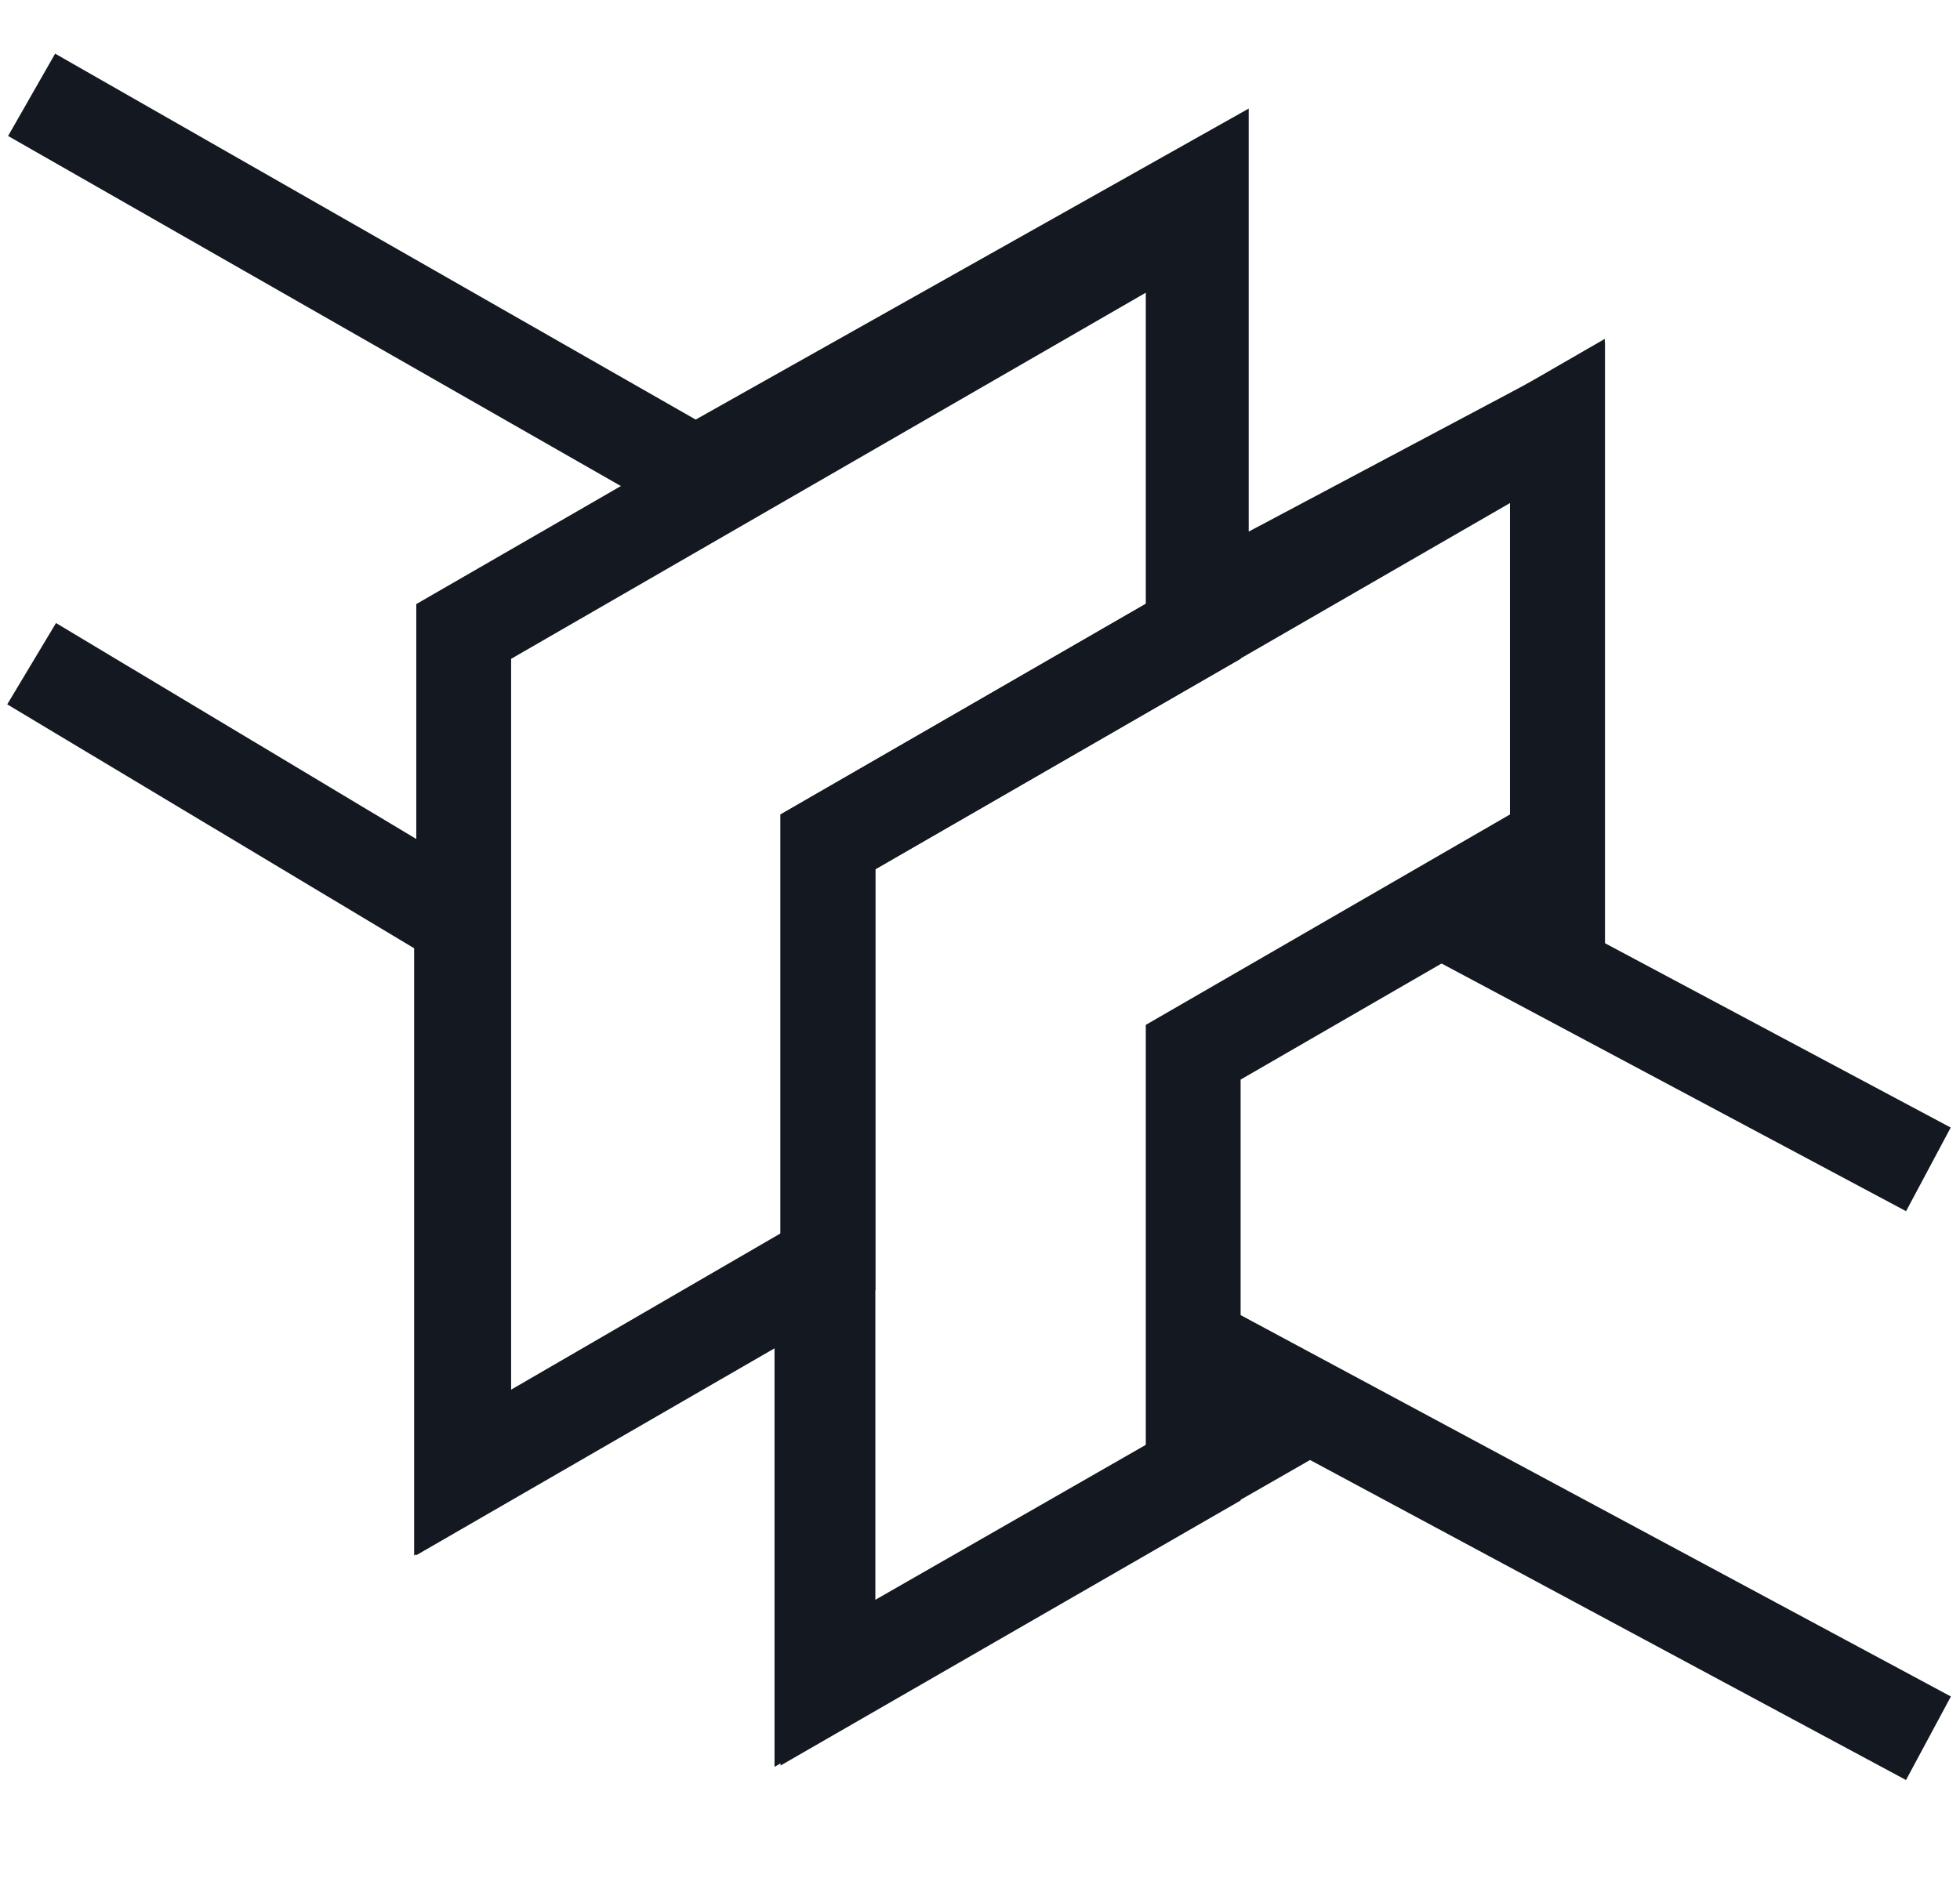
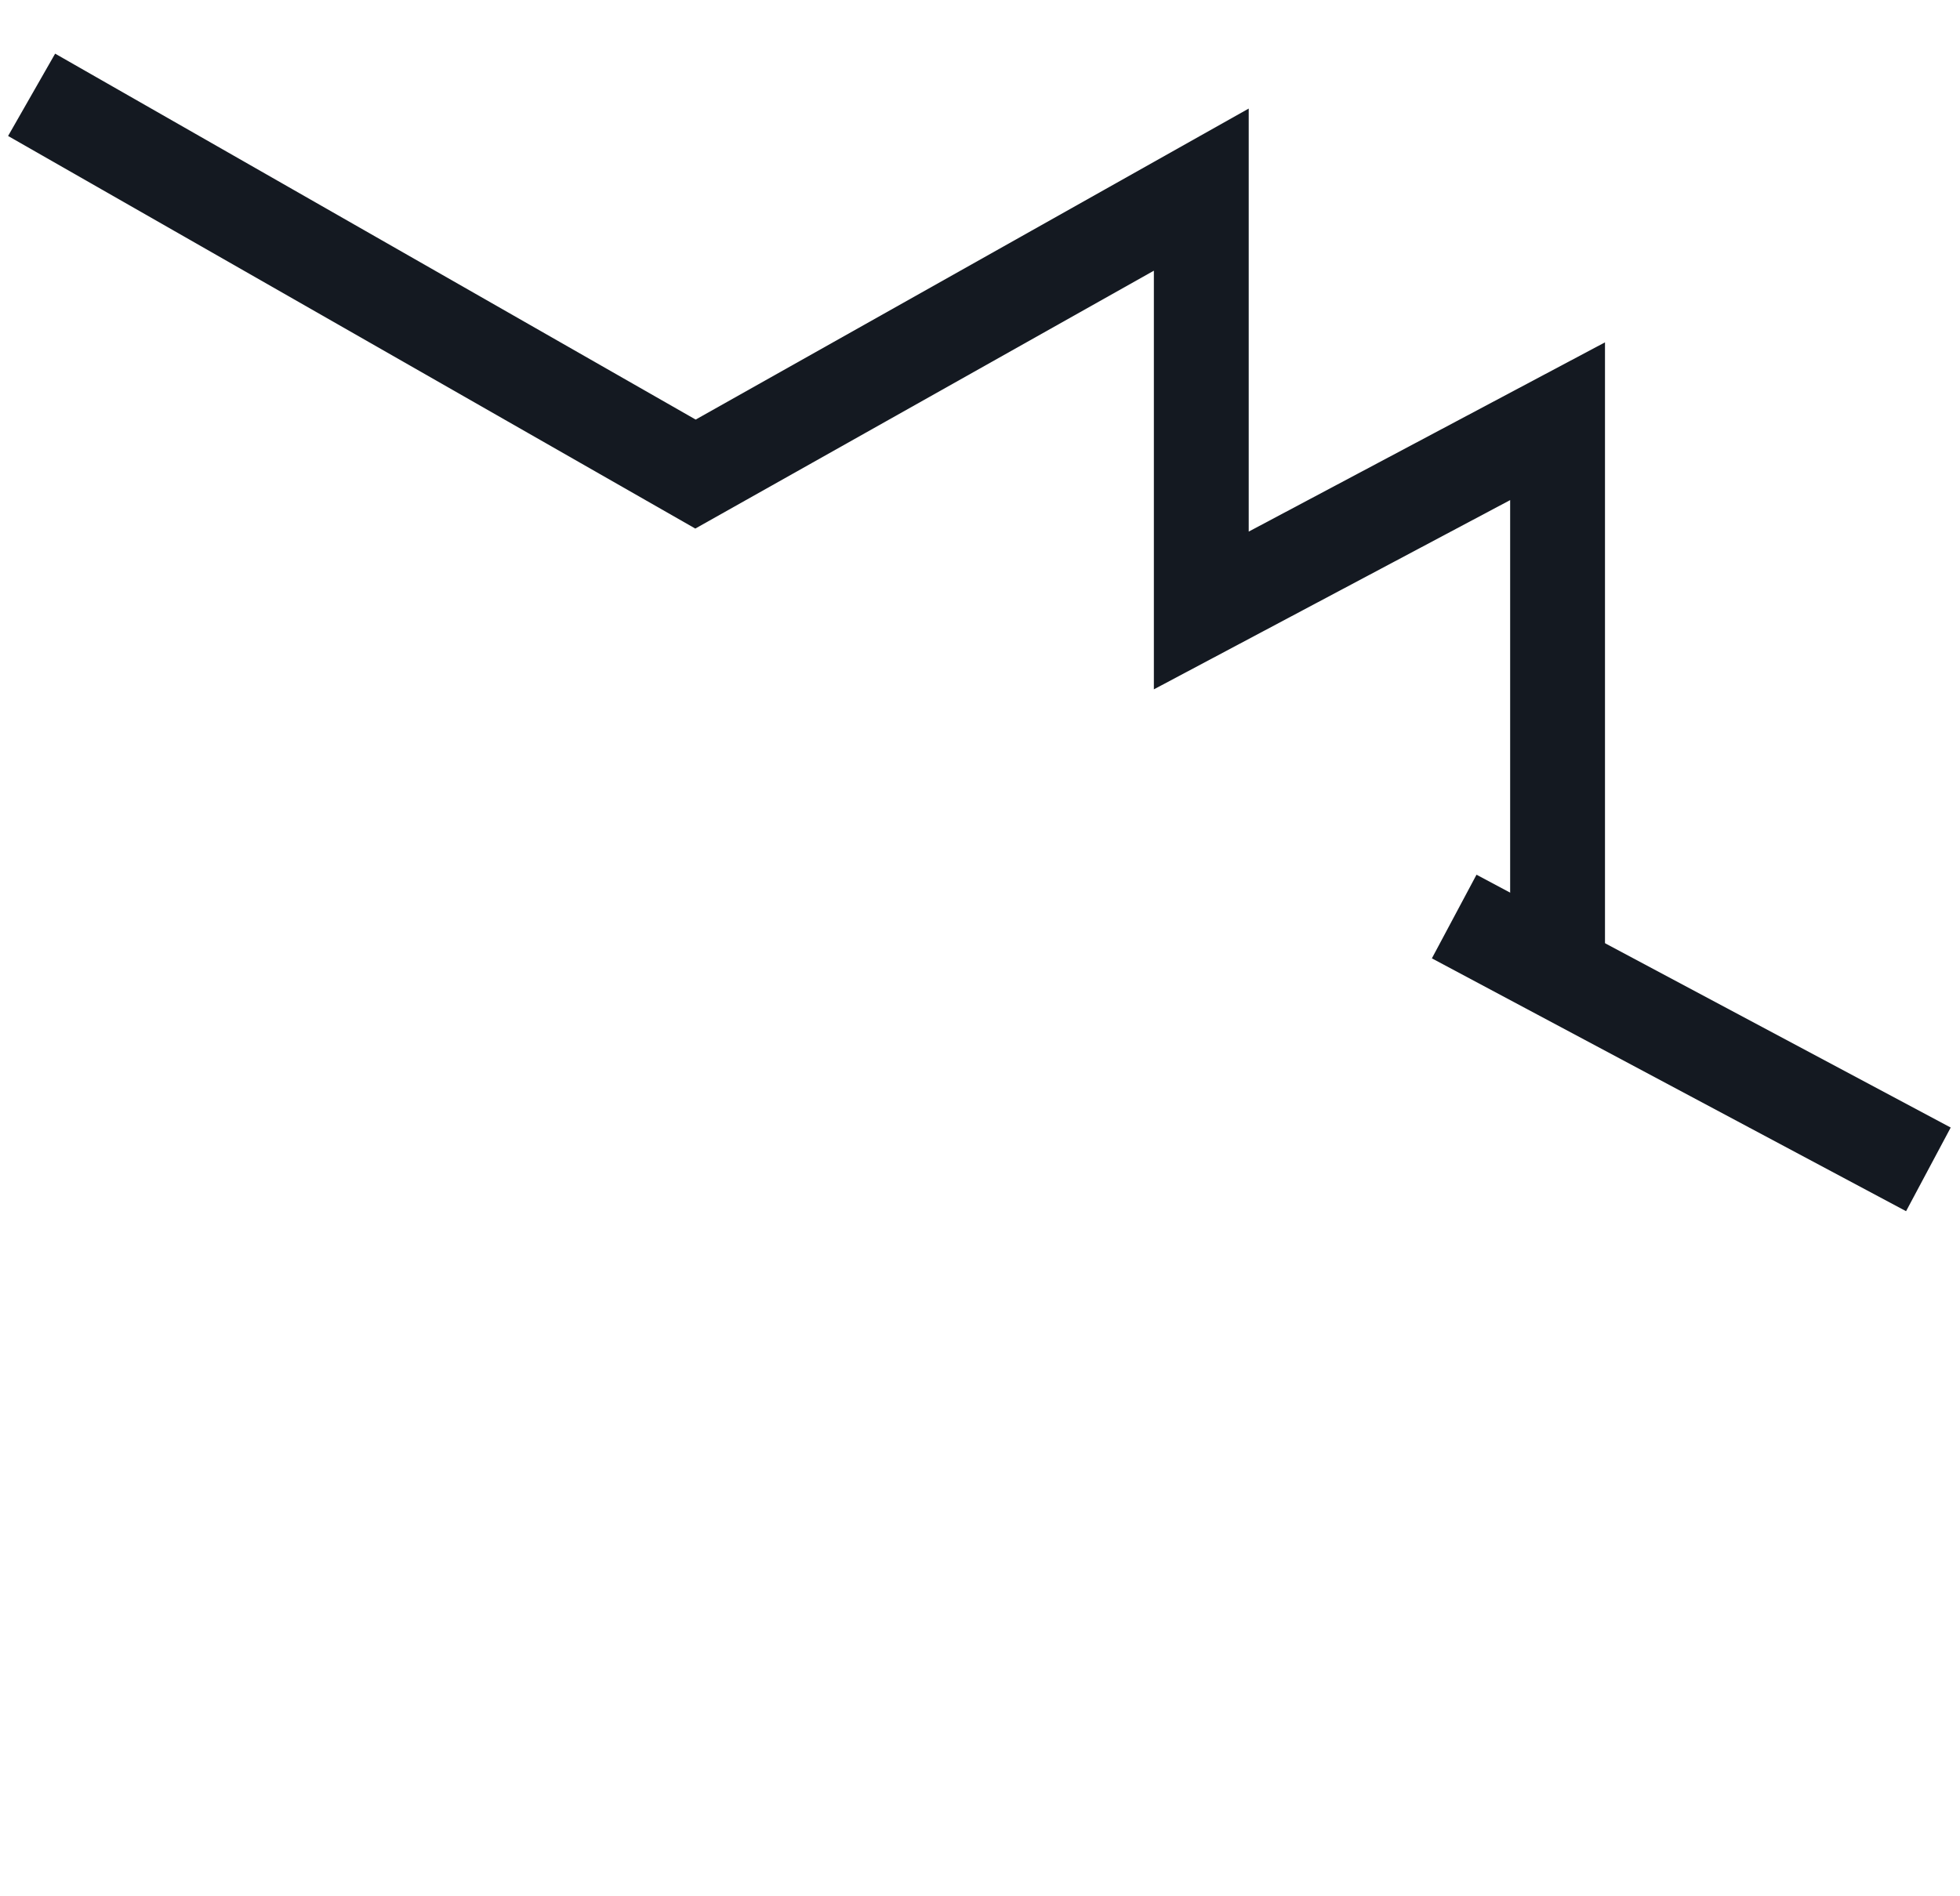
<svg xmlns="http://www.w3.org/2000/svg" width="31" height="30" viewBox="0 0 31 30" fill="none">
-   <path d="M13.095 13.319L18.872 9.99V3.332L7.334 9.99V23.305L13.095 19.977V13.319Z" stroke="#141921" stroke-width="1.5" />
-   <path d="M18.872 16.647L24.632 13.318V6.66L13.095 13.318V26.634L18.872 23.305V16.647Z" stroke="#141921" stroke-width="1.5" />
-   <path d="M0.5 10.5L7.3 14.577V23.307L13 20V26.658L20.669 22.263" stroke="#141921" stroke-width="1.5" />
  <path d="M0.5 1.5L11 7.5L19 3V9.658L24.635 6.664V15.459" stroke="#141921" stroke-width="1.5" />
  <path d="M23 14.5L30.5 18.5" stroke="#141921" stroke-width="1.5" />
-   <path d="M19.118 21.386L30.501 27.5" stroke="#141921" stroke-width="1.5" />
</svg>